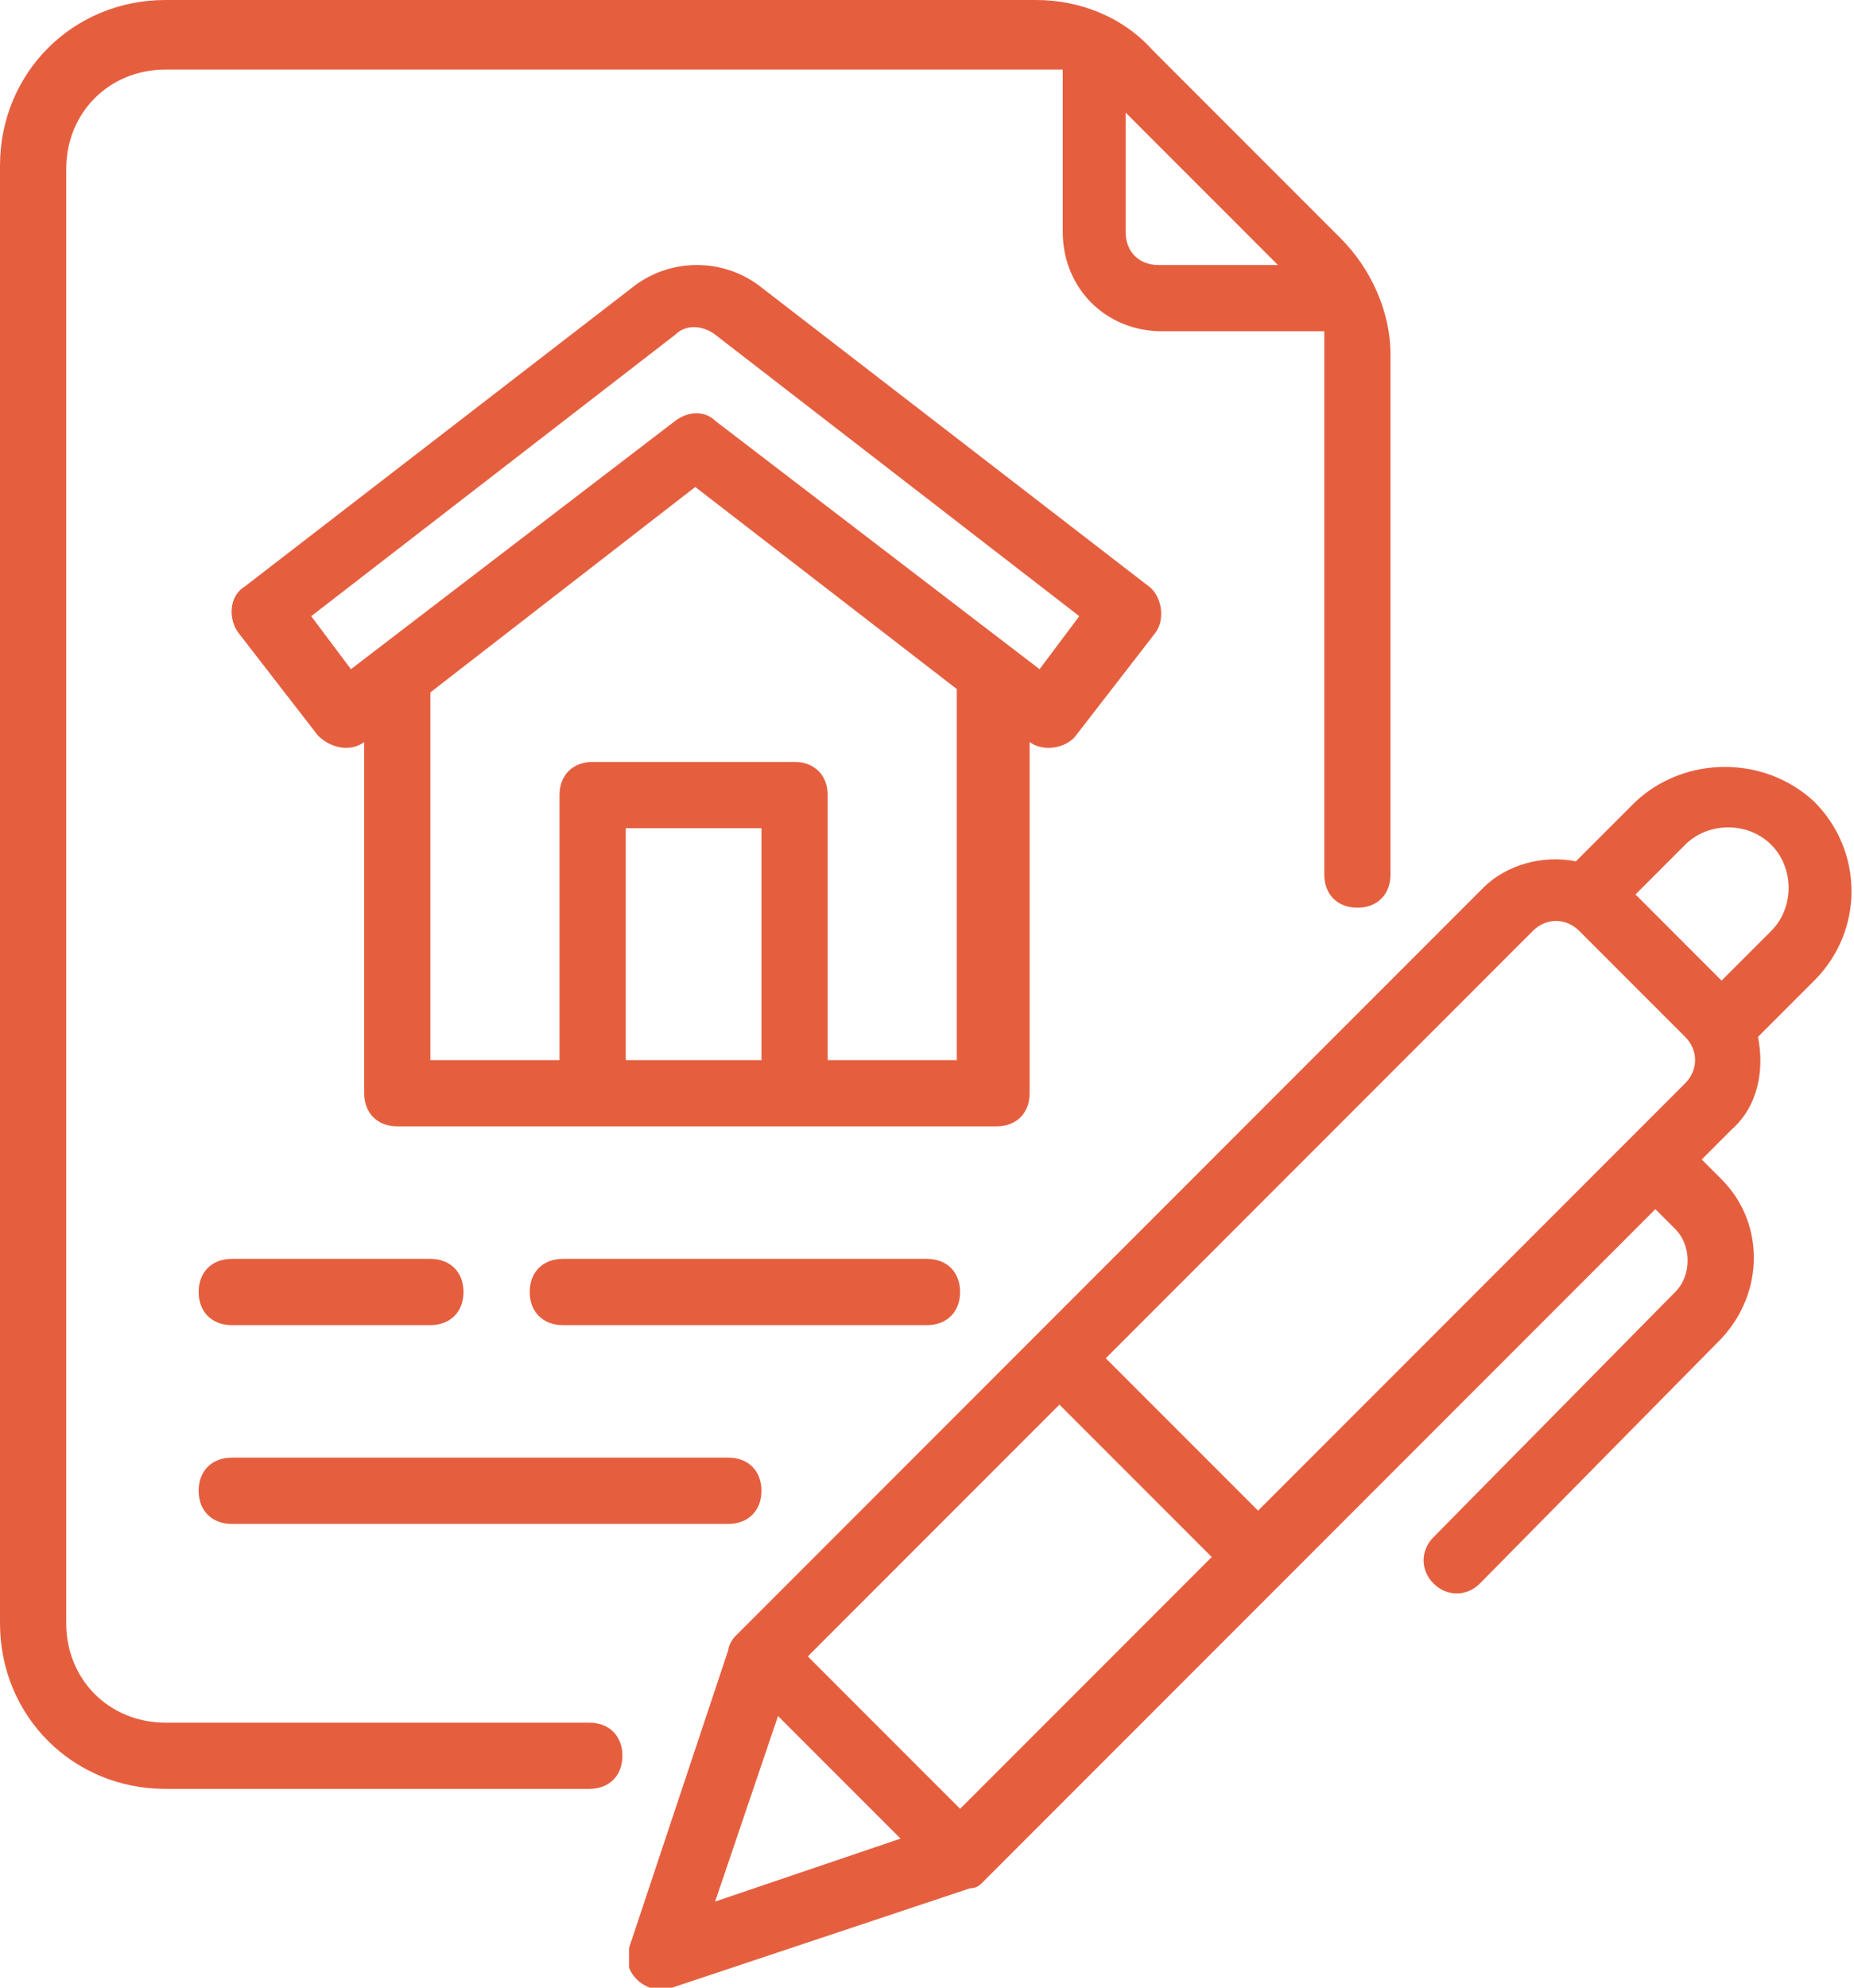
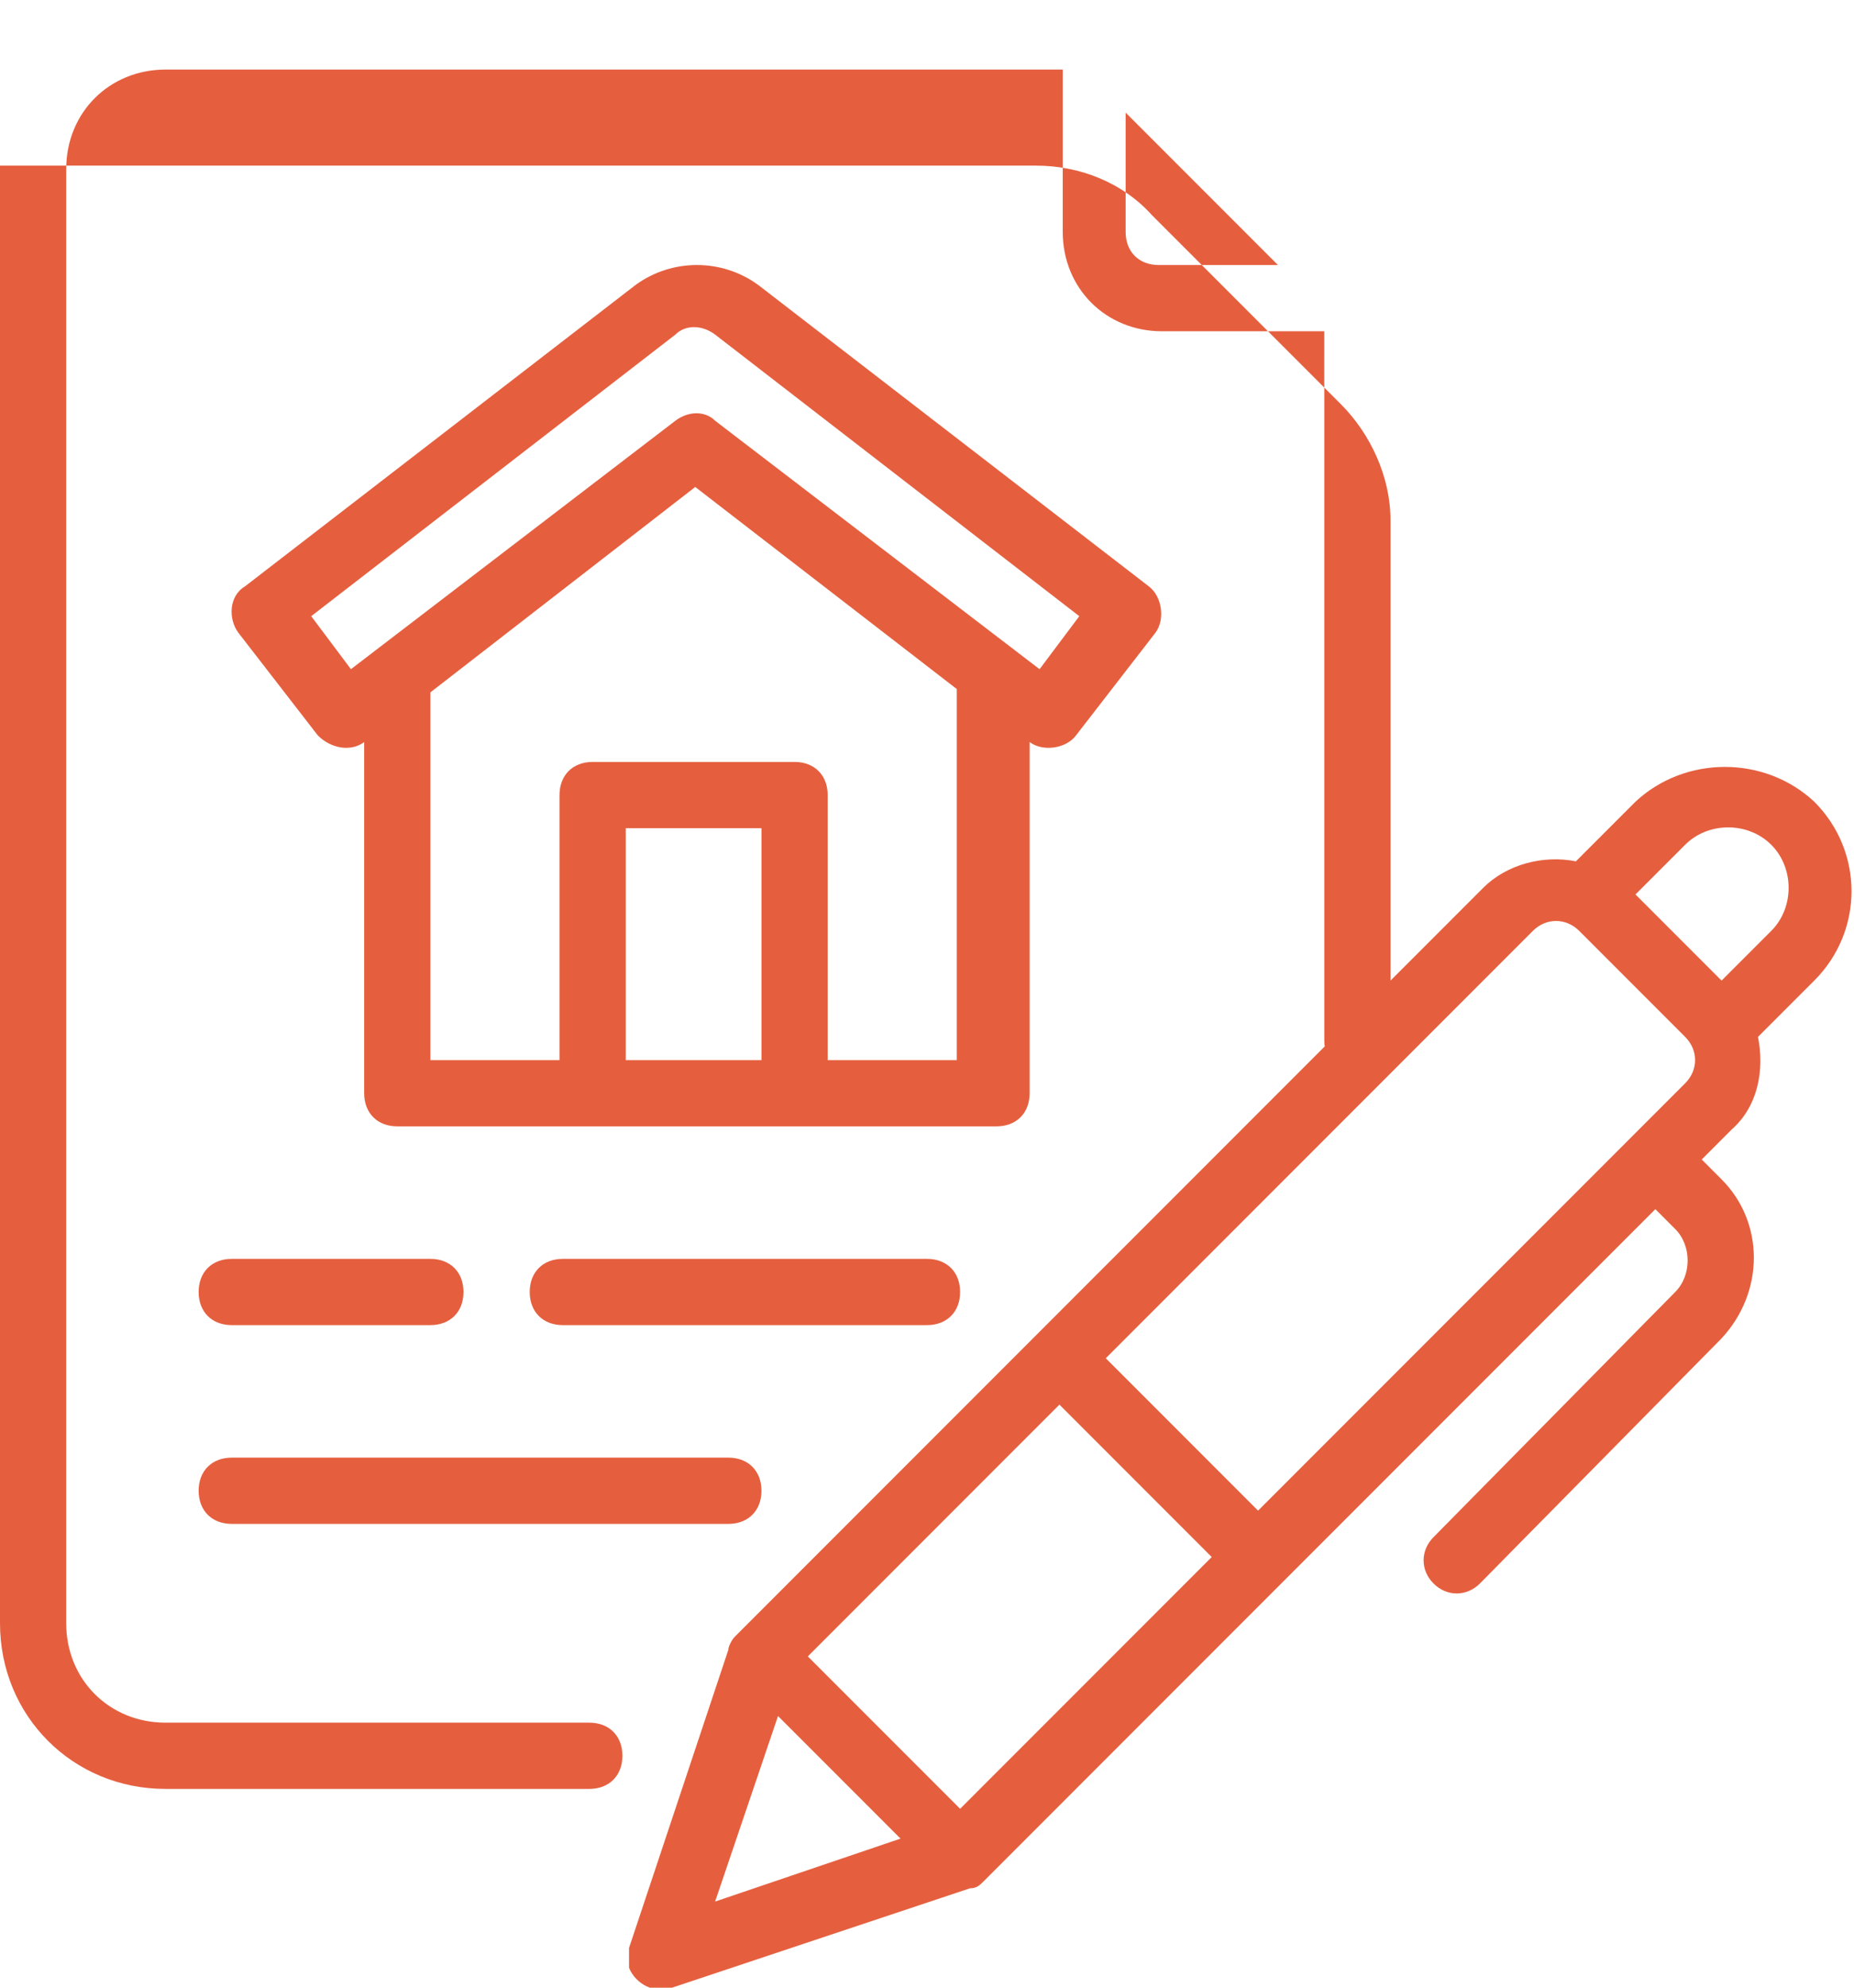
<svg xmlns="http://www.w3.org/2000/svg" id="b" data-name="Layer 2" viewBox="0 0 56 60">
  <g id="c" data-name="Layer 1">
    <g id="d" data-name=" 05-Contract">
-       <path id="e" data-name="Pfad 85" d="M6,45c0-.6,.4-1,1-1h15c.6,0,1,.4,1,1s-.4,1-1,1H7c-.6,0-1-.4-1-1Zm23-6c0-.6-.4-1-1-1h-11c-.6,0-1,.4-1,1s.4,1,1,1h11c.6,0,1-.4,1-1Zm-22,1h6c.6,0,1-.4,1-1s-.4-1-1-1H7c-.6,0-1,.4-1,1s.4,1,1,1Zm11.8,13c0,.6-.4,1-1,1H5c-2.8,0-5-2.2-5-5V5C0,2.2,2.2,0,5,0H31.3c1.3,0,2.6,.5,3.5,1.5l5.7,5.7c.9,.9,1.5,2.2,1.5,3.5v15.7c0,.6-.4,1-1,1s-1-.4-1-1V10.7c0-.2,0-.4,0-.7h-4.9c-1.7,0-3-1.3-3-3V2.1c-.2,0-.4,0-.7,0H5c-1.7,0-3,1.3-3,3V49c0,1.7,1.3,3,3,3h12.8c.6,0,1,.4,1,1ZM34,3.4v3.6c0,.6,.4,1,1,1h3.6l-4.6-4.6Zm20.9,26.1l-1.8,1.8c.2,1,0,2.1-.8,2.8l-.9,.9,.6,.6c1.3,1.3,1.3,3.4,0,4.8l-7.3,7.4c-.4,.4-1,.4-1.4,0-.4-.4-.4-1,0-1.4l7.3-7.4c.5-.5,.5-1.4,0-1.9l-.6-.6-20.3,20.3c-.1,.1-.2,.2-.4,.2l-9,3c-.5,.2-1.1-.1-1.3-.6,0-.2,0-.4,0-.6l3-9c0-.1,.1-.3,.2-.4l22.6-22.6h0c.7-.7,1.8-1,2.8-.8l1.8-1.8c1.5-1.4,3.9-1.4,5.4,0,1.5,1.5,1.5,3.9,0,5.4Zm-21.5,11.5l4.6,4.6,12.9-12.9c.4-.4,.4-1,0-1.4l-3.2-3.2c-.4-.4-1-.4-1.4,0l-12.9,12.9Zm-4.4,13.6l7.6-7.6-4.6-4.6-7.6,7.6,4.6,4.6Zm-7.4,2.8l5.6-1.9-3.7-3.7-1.9,5.6Zm31.9-31.9c-.7-.7-1.9-.7-2.6,0l-1.5,1.5,2.6,2.6,1.5-1.5c.7-.7,.7-1.9,0-2.6Zm-23.5,8.5H12c-.6,0-1-.4-1-1v-10.6c-.4,.3-1,.2-1.4-.2l-2.4-3.1c-.3-.4-.3-1.1,.2-1.4l11.8-9.1c1.1-.8,2.6-.8,3.7,0l11.8,9.1c.4,.3,.5,1,.2,1.4l-2.4,3.1c-.3,.4-1,.5-1.4,.2h0s0,10.6,0,10.6c0,.6-.4,1-1,1h0ZM10.6,20.2l9.8-7.5c.4-.3,.9-.3,1.2,0l9.8,7.5,1.2-1.6-11-8.5c-.4-.3-.9-.3-1.2,0l-11,8.5,1.2,1.6Zm12.4,4.8h-4.1v7h4.1v-7Zm5.9,7v-11.2l-7.9-6.1-8,6.2v11.1h3.9v-8c0-.6,.4-1,1-1h6.1c.6,0,1,.4,1,1v8h3.9Z" fill="#e55f3f" />
+       <path id="e" data-name="Pfad 85" d="M6,45c0-.6,.4-1,1-1h15c.6,0,1,.4,1,1s-.4,1-1,1H7c-.6,0-1-.4-1-1Zm23-6c0-.6-.4-1-1-1h-11c-.6,0-1,.4-1,1s.4,1,1,1h11c.6,0,1-.4,1-1Zm-22,1h6c.6,0,1-.4,1-1s-.4-1-1-1H7c-.6,0-1,.4-1,1s.4,1,1,1Zm11.8,13c0,.6-.4,1-1,1H5c-2.8,0-5-2.2-5-5V5H31.3c1.3,0,2.6,.5,3.5,1.5l5.7,5.7c.9,.9,1.5,2.2,1.5,3.5v15.7c0,.6-.4,1-1,1s-1-.4-1-1V10.7c0-.2,0-.4,0-.7h-4.9c-1.7,0-3-1.3-3-3V2.1c-.2,0-.4,0-.7,0H5c-1.7,0-3,1.3-3,3V49c0,1.7,1.3,3,3,3h12.8c.6,0,1,.4,1,1ZM34,3.4v3.6c0,.6,.4,1,1,1h3.6l-4.6-4.6Zm20.9,26.1l-1.8,1.8c.2,1,0,2.1-.8,2.8l-.9,.9,.6,.6c1.3,1.3,1.3,3.4,0,4.8l-7.3,7.4c-.4,.4-1,.4-1.4,0-.4-.4-.4-1,0-1.4l7.3-7.4c.5-.5,.5-1.4,0-1.9l-.6-.6-20.3,20.3c-.1,.1-.2,.2-.4,.2l-9,3c-.5,.2-1.1-.1-1.3-.6,0-.2,0-.4,0-.6l3-9c0-.1,.1-.3,.2-.4l22.6-22.6h0c.7-.7,1.8-1,2.8-.8l1.8-1.8c1.5-1.4,3.9-1.4,5.4,0,1.5,1.5,1.5,3.9,0,5.4Zm-21.5,11.5l4.6,4.6,12.9-12.9c.4-.4,.4-1,0-1.4l-3.2-3.2c-.4-.4-1-.4-1.4,0l-12.9,12.9Zm-4.4,13.6l7.6-7.6-4.6-4.6-7.6,7.6,4.6,4.6Zm-7.4,2.8l5.6-1.9-3.7-3.7-1.9,5.6Zm31.9-31.9c-.7-.7-1.9-.7-2.6,0l-1.5,1.5,2.6,2.6,1.5-1.5c.7-.7,.7-1.9,0-2.6Zm-23.5,8.5H12c-.6,0-1-.4-1-1v-10.6c-.4,.3-1,.2-1.4-.2l-2.4-3.1c-.3-.4-.3-1.1,.2-1.4l11.8-9.1c1.1-.8,2.6-.8,3.7,0l11.8,9.1c.4,.3,.5,1,.2,1.4l-2.4,3.1c-.3,.4-1,.5-1.4,.2h0s0,10.6,0,10.6c0,.6-.4,1-1,1h0ZM10.6,20.2l9.8-7.5c.4-.3,.9-.3,1.2,0l9.8,7.5,1.2-1.6-11-8.5c-.4-.3-.9-.3-1.2,0l-11,8.5,1.2,1.6Zm12.4,4.8h-4.1v7h4.1v-7Zm5.9,7v-11.2l-7.9-6.1-8,6.2v11.1h3.9v-8c0-.6,.4-1,1-1h6.1c.6,0,1,.4,1,1v8h3.9Z" fill="#e55f3f" />
    </g>
  </g>
</svg>